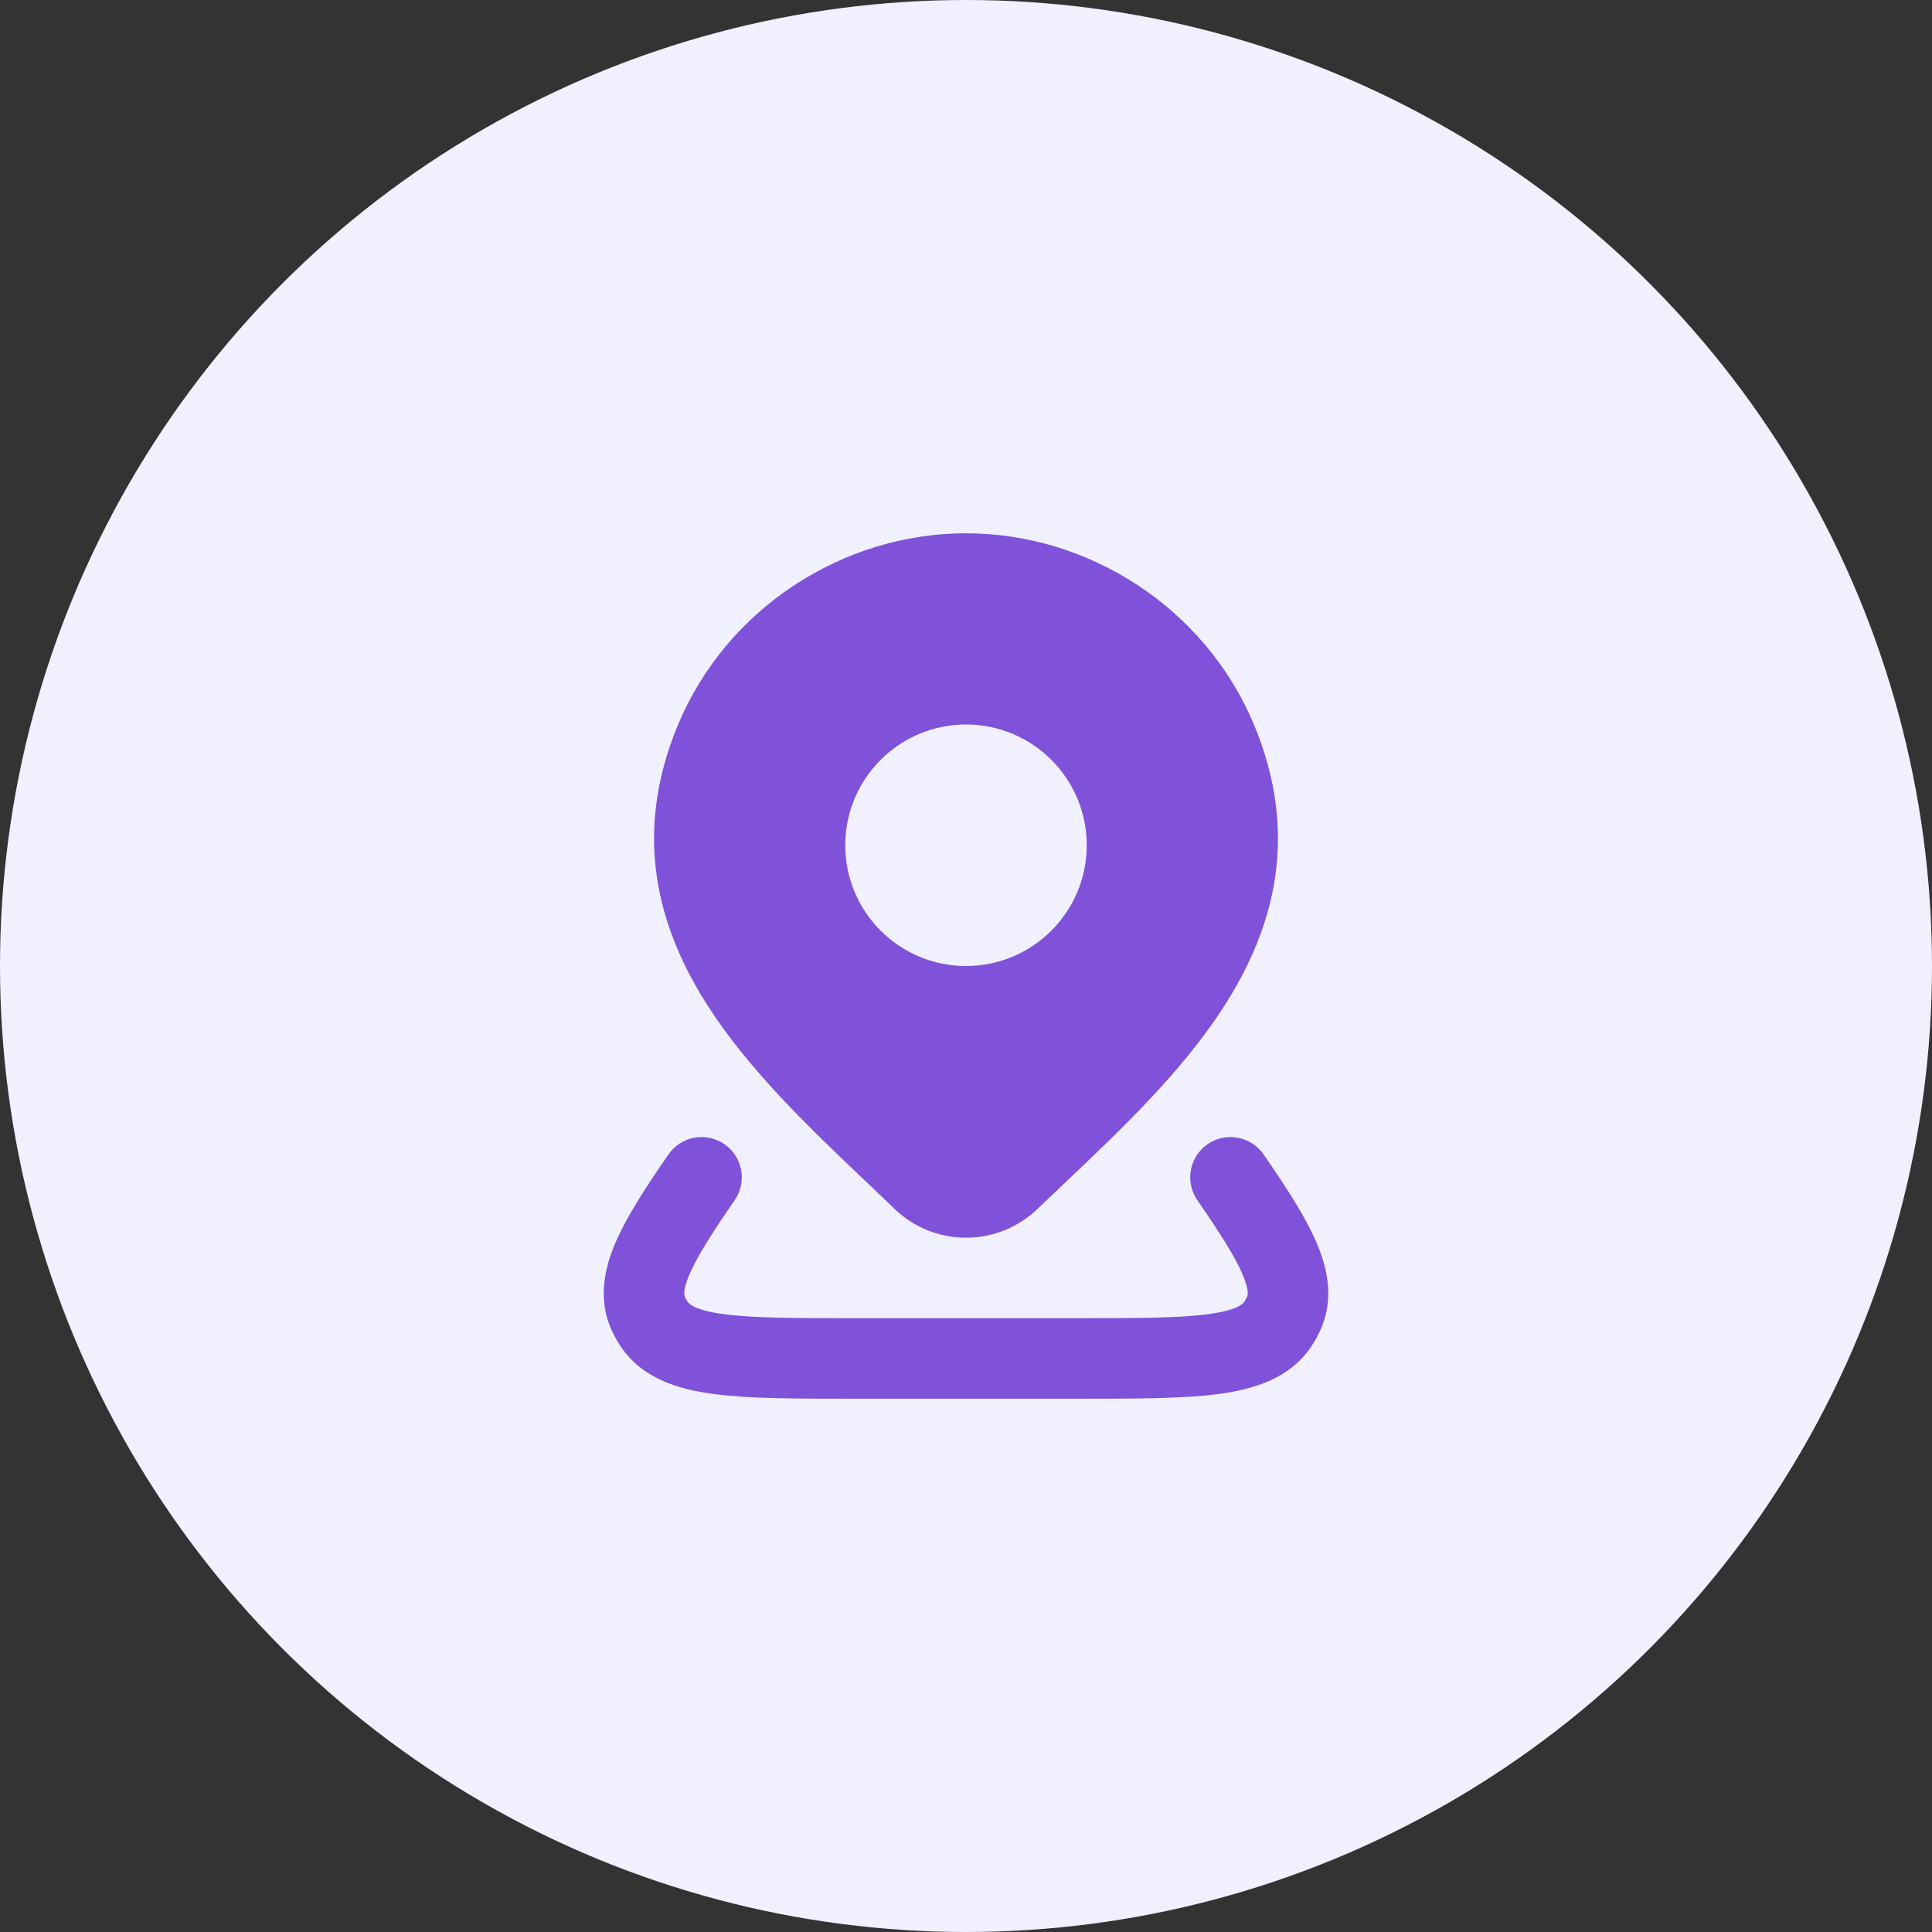
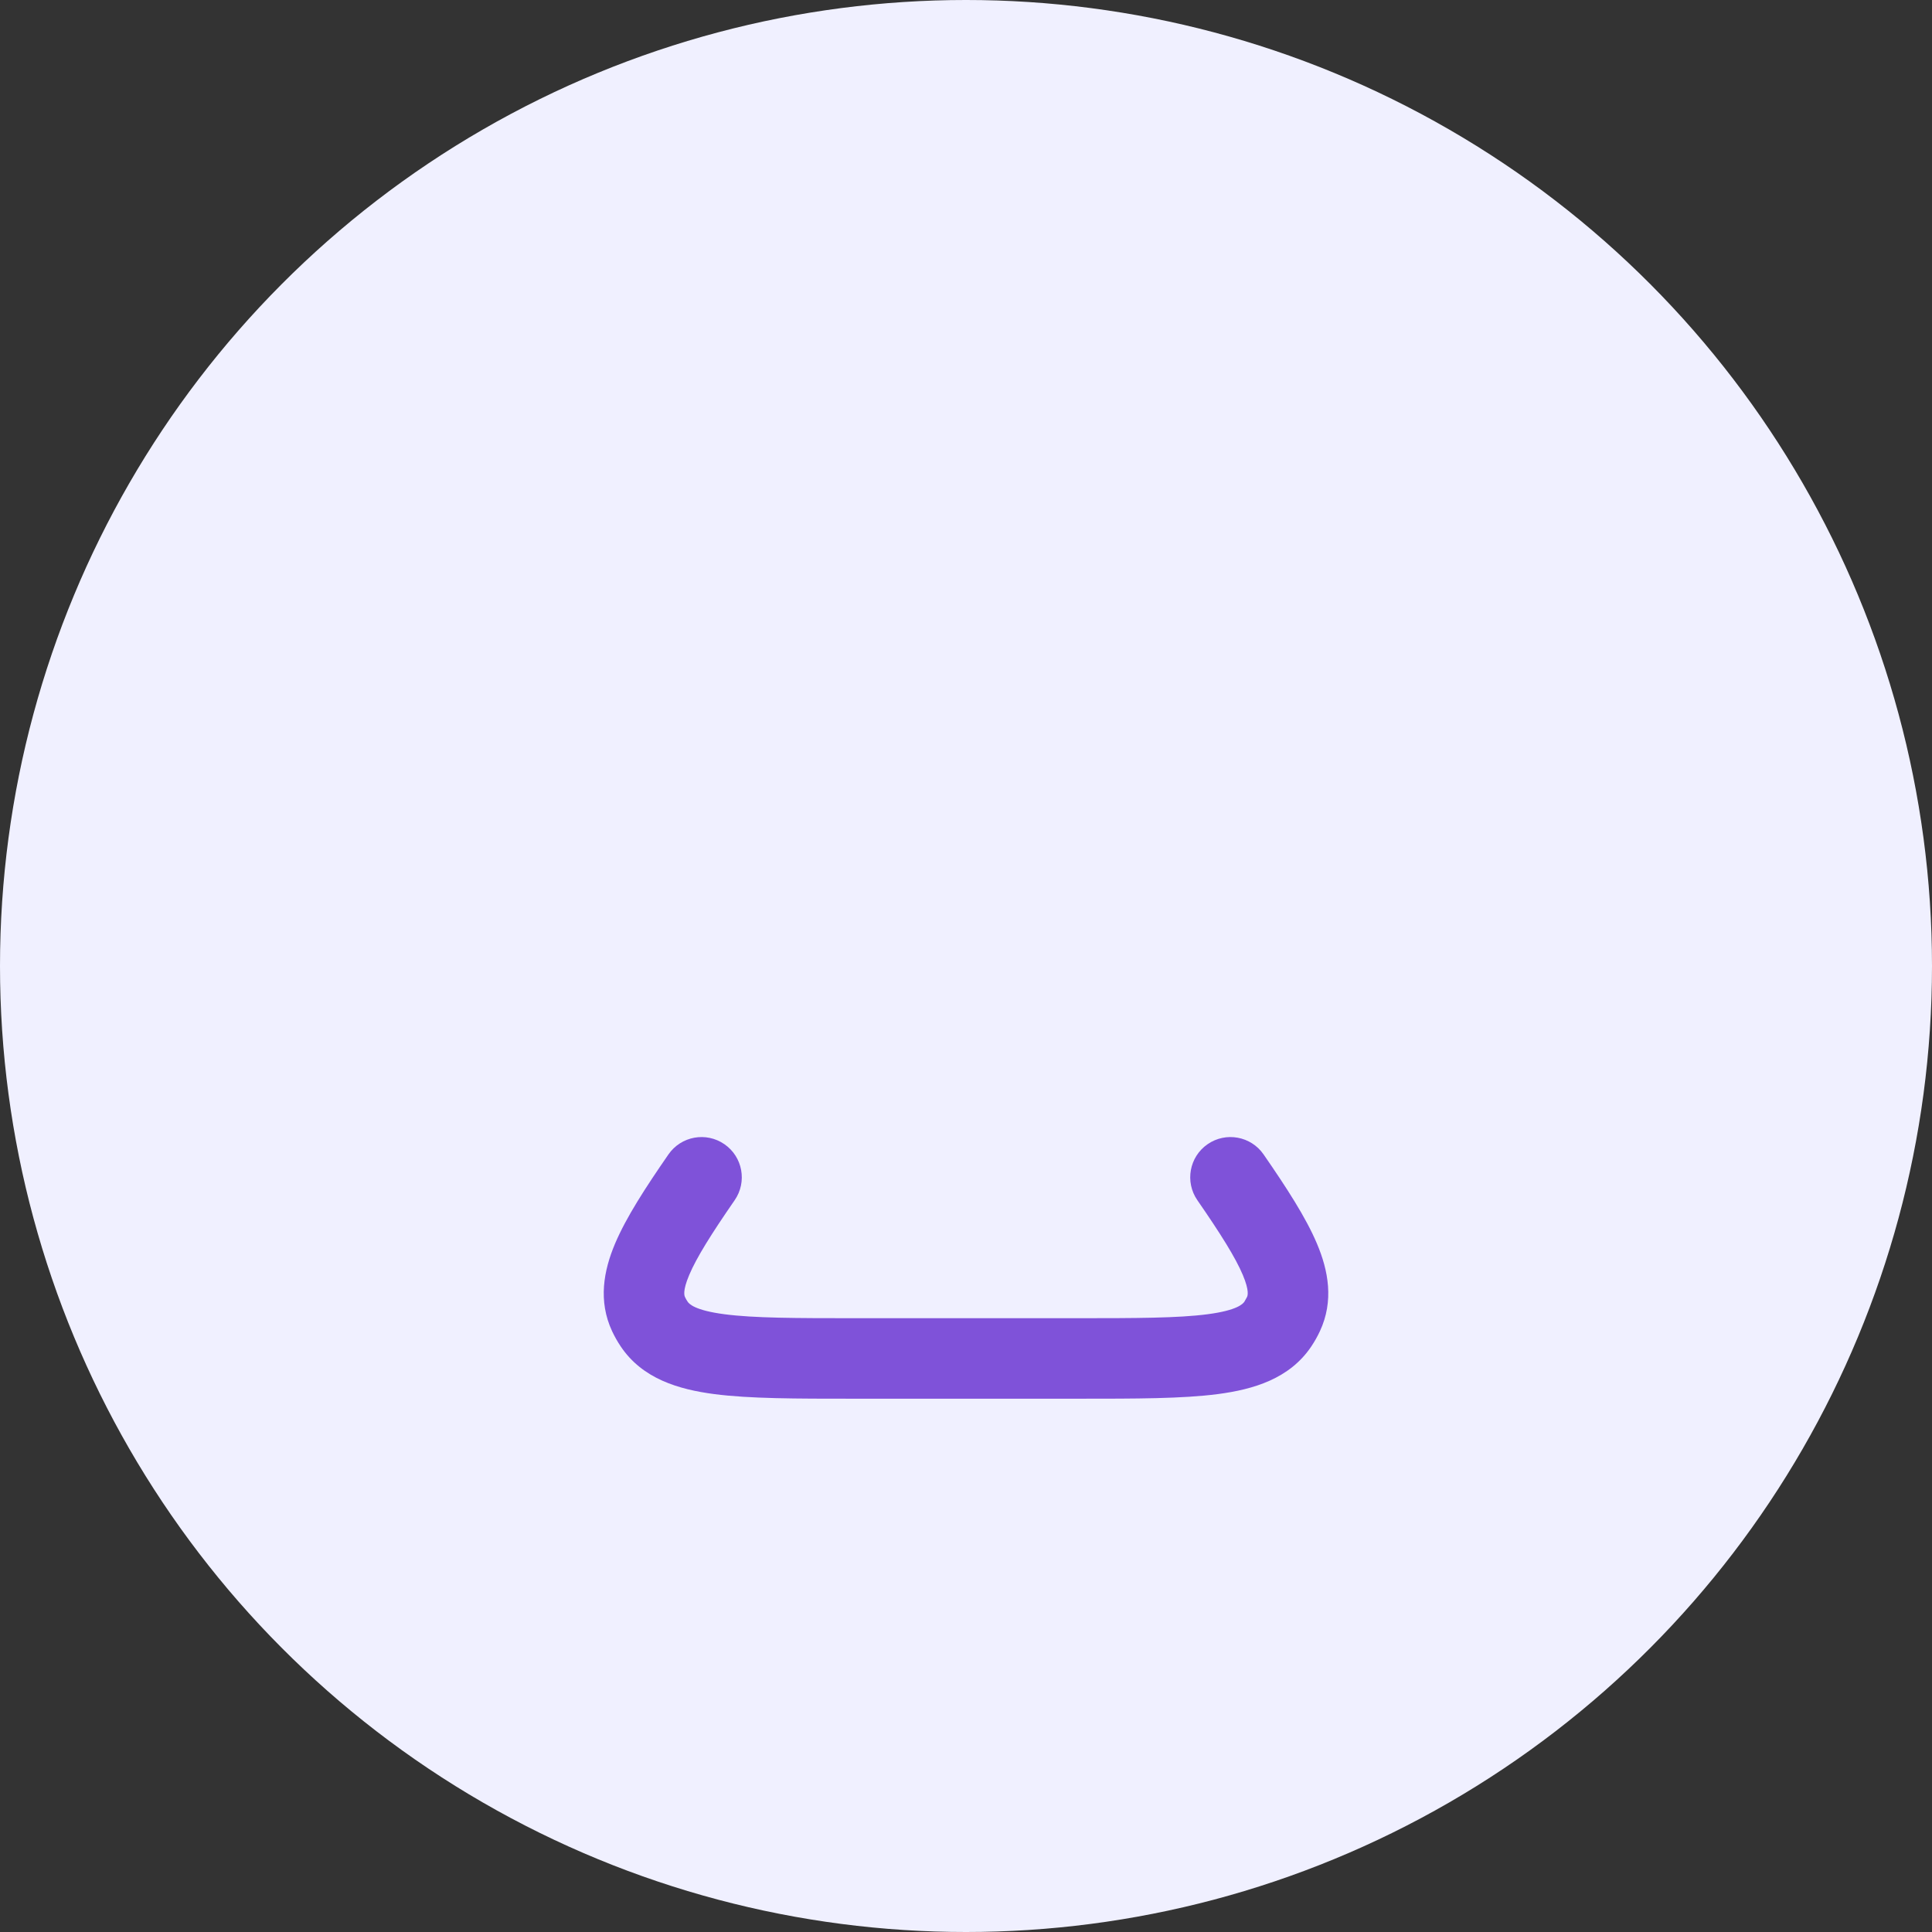
<svg xmlns="http://www.w3.org/2000/svg" width="60" height="60" viewBox="0 0 60 60" fill="none">
  <rect x="0" y="0" width="60" height="60" fill="#333333" stroke="none" />
  <circle cx="30" cy="30" r="30" fill="#F0F0FF" />
  <path d="M22.497 35.534C23.066 35.926 23.208 36.705 22.816 37.273C22.088 38.327 21.636 39.048 21.405 39.593C21.189 40.103 21.257 40.246 21.274 40.282L21.275 40.285C21.297 40.332 21.323 40.378 21.354 40.423C21.398 40.489 21.566 40.693 22.5 40.815C23.417 40.935 24.71 40.938 26.603 40.938H33.398C35.291 40.938 36.584 40.935 37.501 40.815C38.435 40.693 38.602 40.489 38.647 40.423L38.725 40.284L38.726 40.282C38.743 40.246 38.811 40.103 38.596 39.593C38.365 39.048 37.913 38.327 37.185 37.273C36.793 36.705 36.935 35.926 37.503 35.534C38.071 35.142 38.85 35.284 39.242 35.852C39.957 36.888 40.554 37.806 40.898 38.62C41.254 39.459 41.43 40.401 40.991 41.341C40.914 41.507 40.823 41.667 40.721 41.819C40.047 42.819 38.928 43.149 37.826 43.294C36.727 43.438 35.268 43.438 33.491 43.438H26.509C24.733 43.438 23.274 43.438 22.175 43.294C21.073 43.149 19.953 42.819 19.28 41.819C19.177 41.667 19.087 41.507 19.009 41.341C18.571 40.401 18.747 39.459 19.102 38.62C19.447 37.806 20.043 36.888 20.759 35.852C21.151 35.284 21.929 35.142 22.497 35.534Z" fill="#7F52D9" />
-   <path fill-rule="evenodd" clip-rule="evenodd" d="M30.001 16.562C26.187 16.562 22.565 18.881 21.052 22.52C19.643 25.907 20.409 28.794 21.991 31.253C23.282 33.26 25.166 35.051 26.846 36.65L26.846 36.65L26.846 36.65C27.166 36.954 27.478 37.25 27.777 37.54L27.779 37.542C28.375 38.117 29.172 38.438 30.001 38.438C30.829 38.438 31.626 38.117 32.223 37.542C32.506 37.27 32.8 36.991 33.101 36.706C34.799 35.096 36.709 33.286 38.013 31.254C39.593 28.792 40.356 25.903 38.949 22.52C37.436 18.881 33.814 16.562 30.001 16.562ZM30 22.5C27.929 22.5 26.25 24.179 26.25 26.25C26.25 28.321 27.929 30 30 30C32.071 30 33.75 28.321 33.75 26.25C33.75 24.179 32.071 22.5 30 22.5Z" fill="#7F52D9" />
</svg>